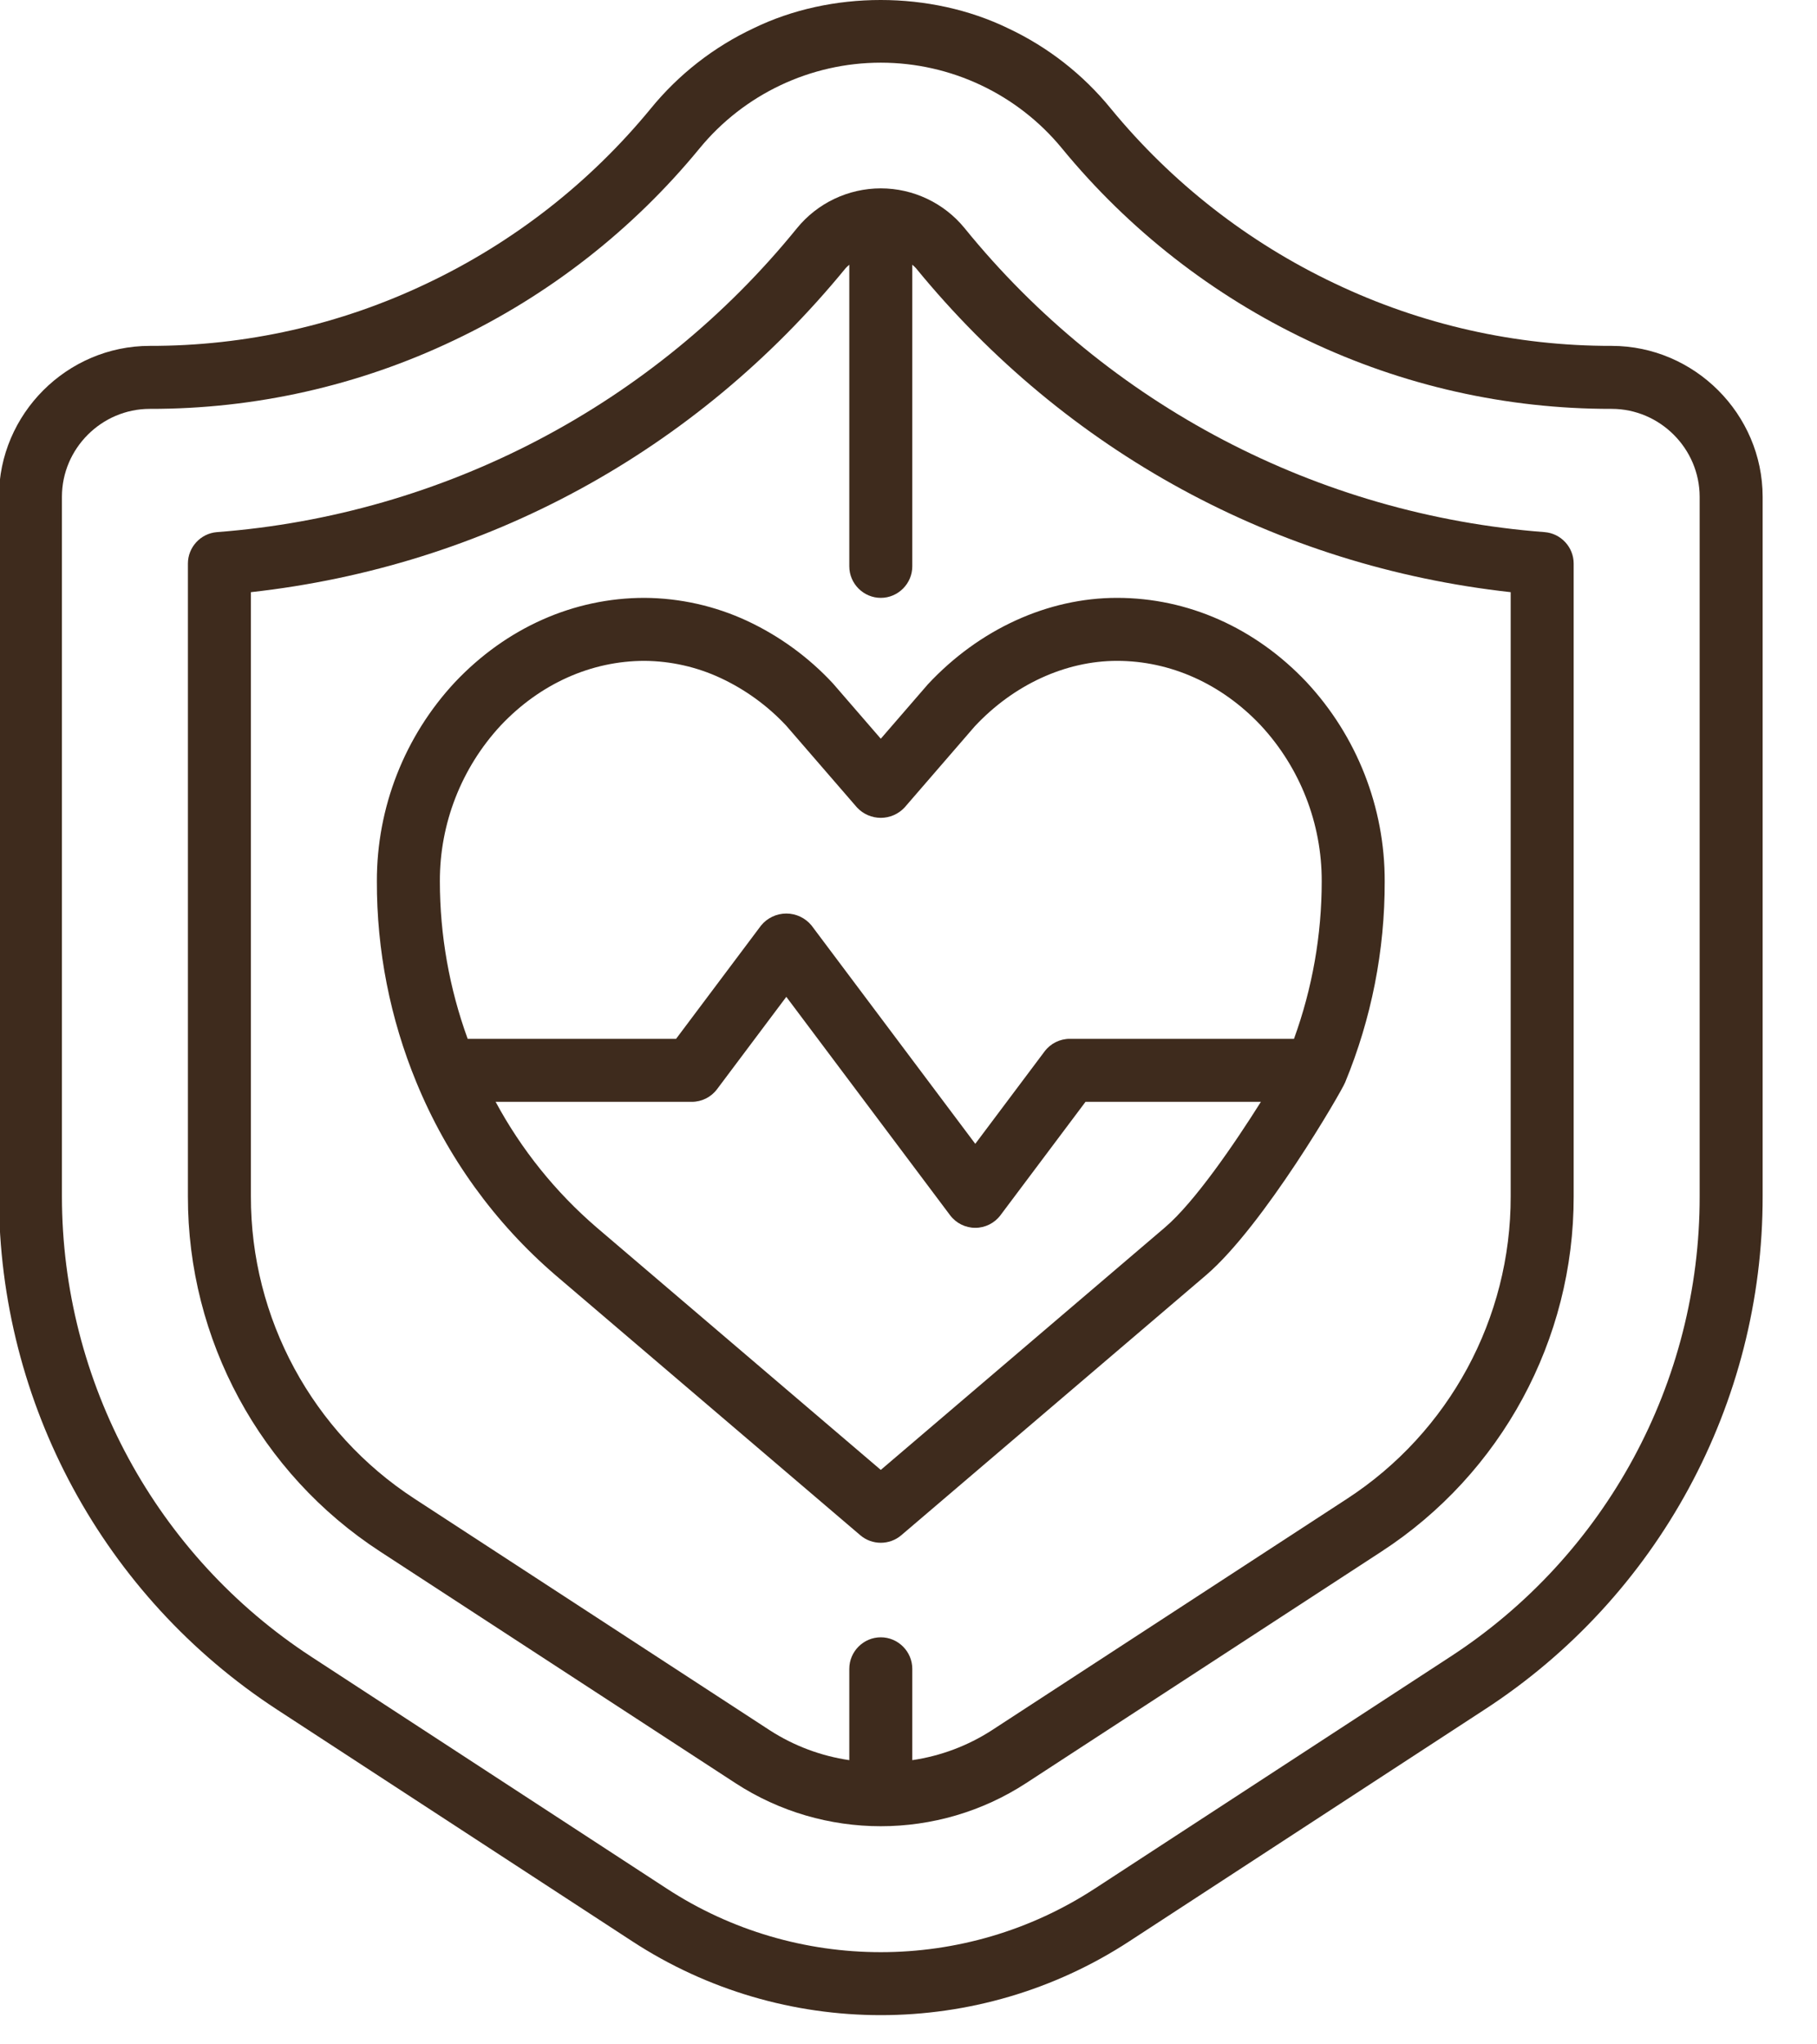
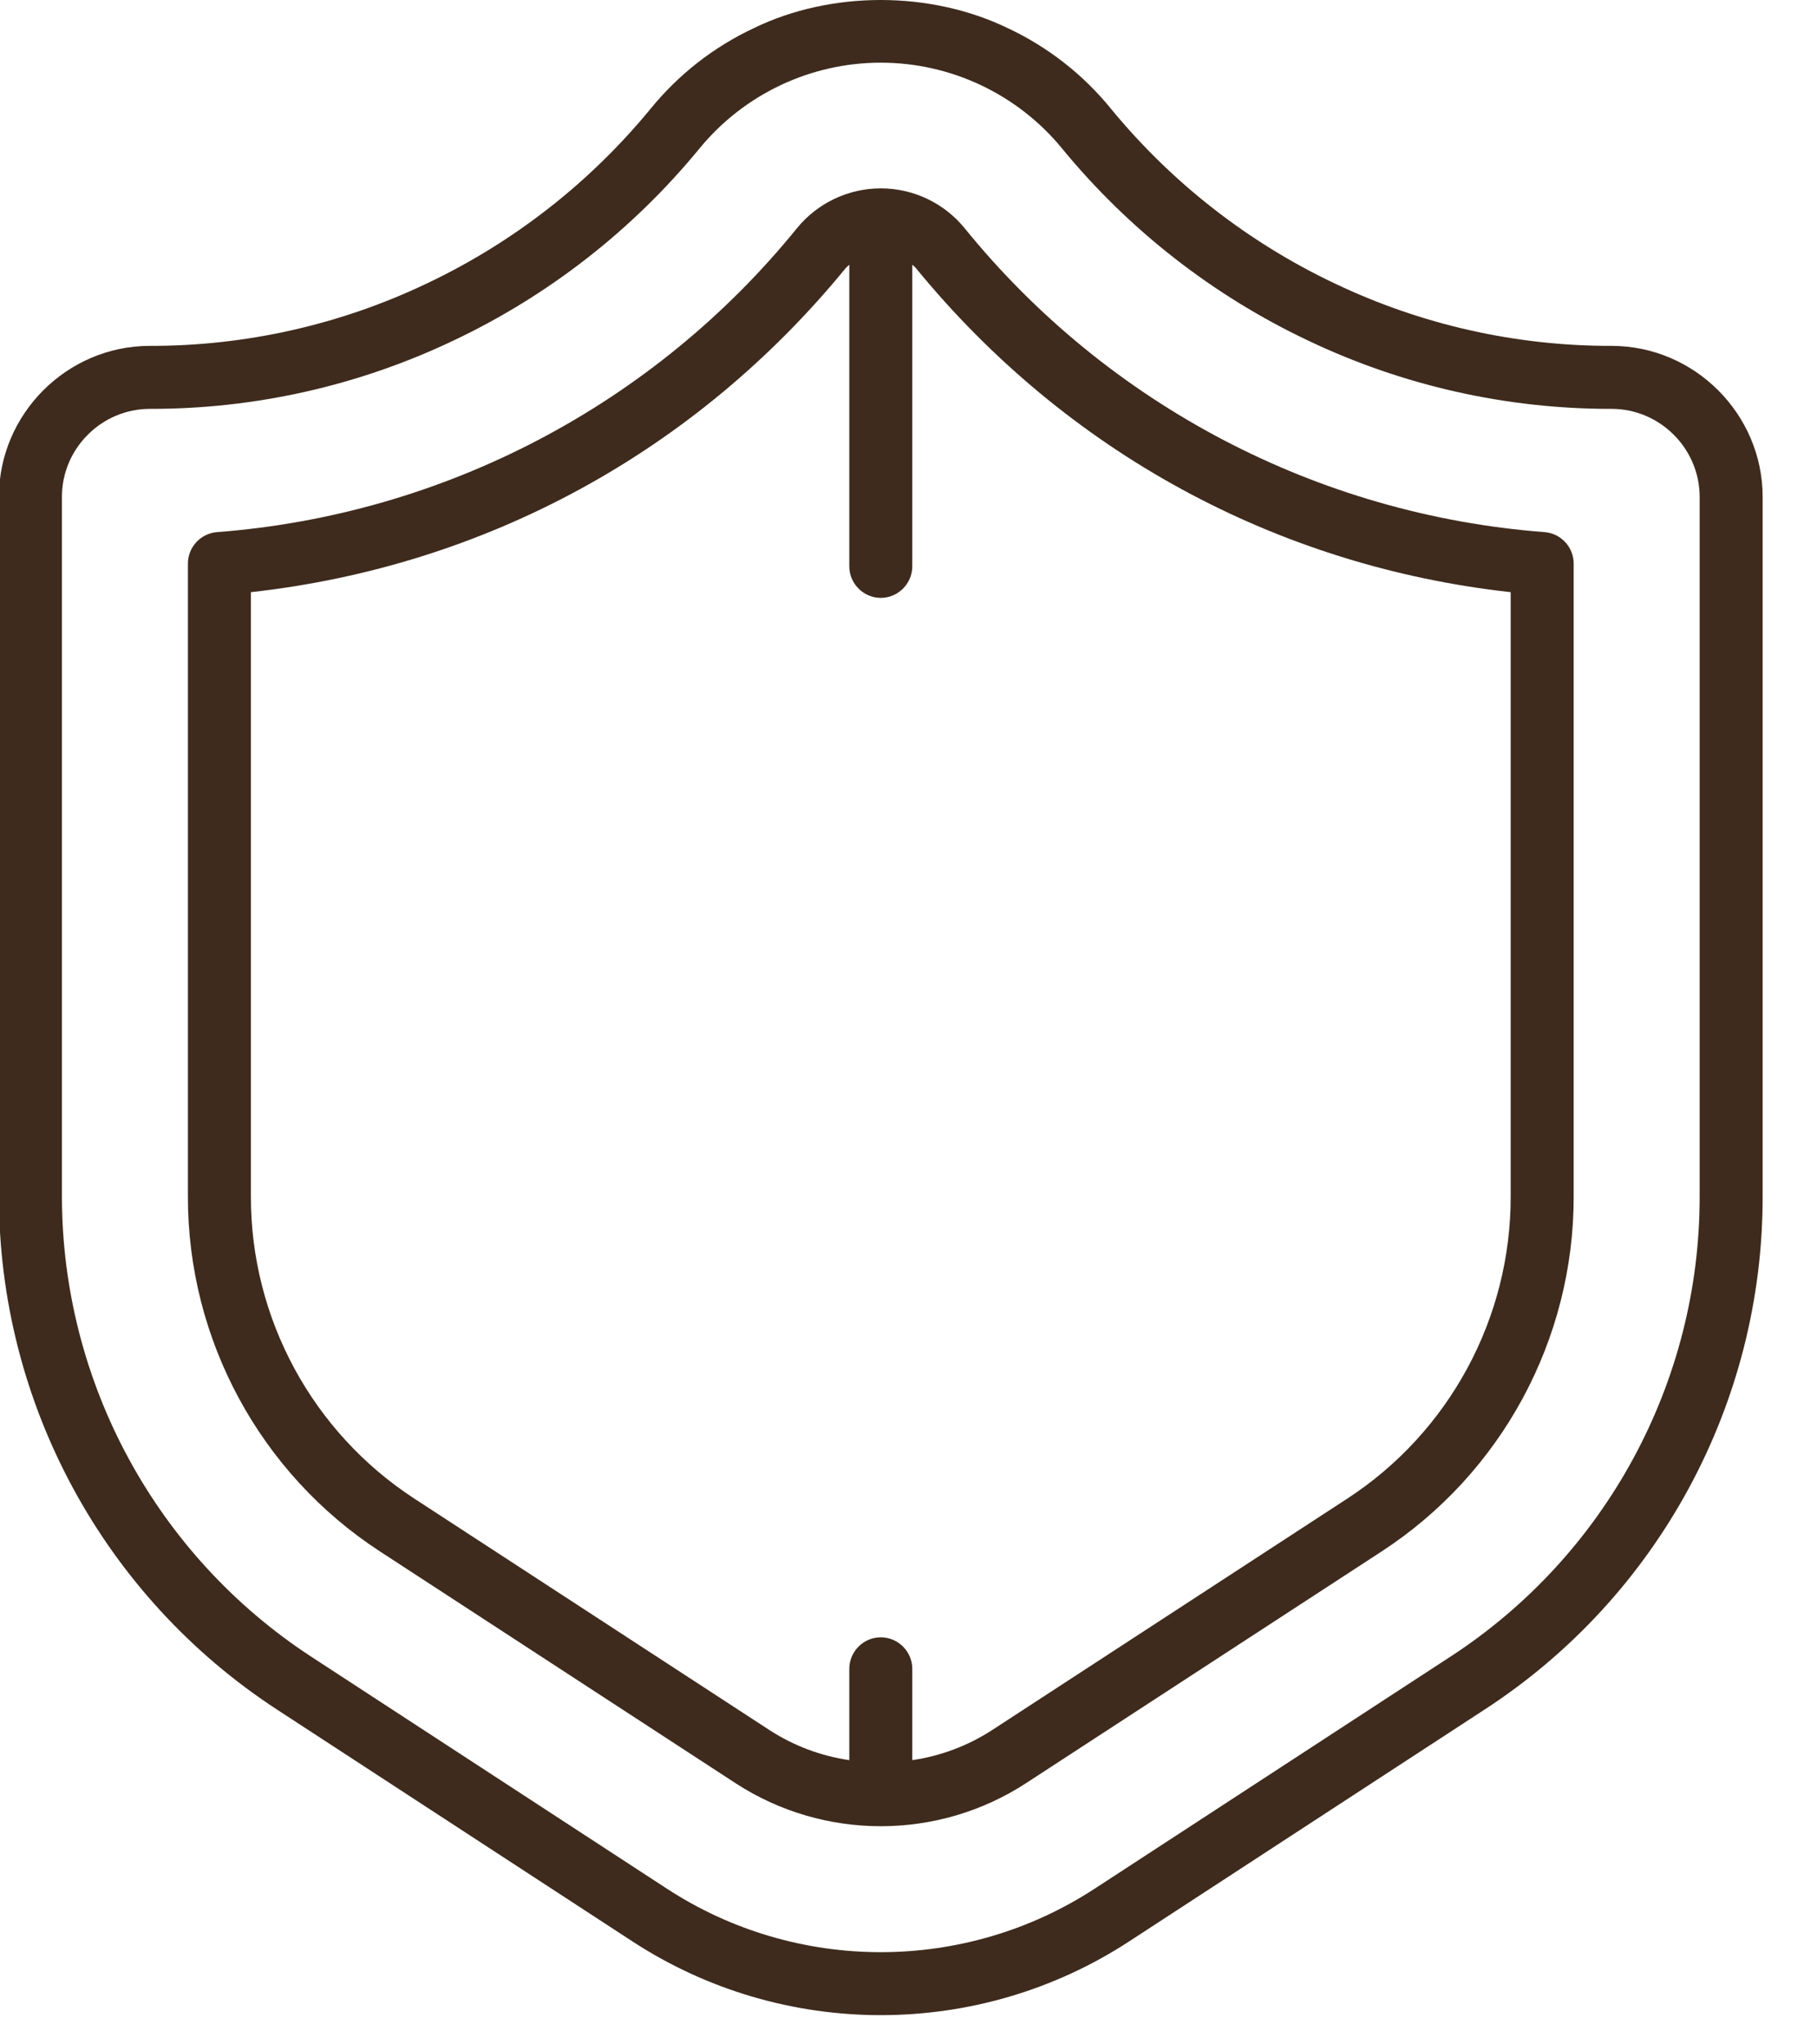
<svg xmlns="http://www.w3.org/2000/svg" width="100%" height="100%" viewBox="0 0 24 27" version="1.1" xml:space="preserve" style="fill-rule:evenodd;clip-rule:evenodd;stroke-linejoin:round;stroke-miterlimit:2;">
  <g transform="matrix(1,0,0,1,-160.284,-157.433)">
    <g transform="matrix(0.052,0,0,0.052,158.606,157.425)">
      <path d="M441.68,88C417.314,88.05 393.246,82.624 371.258,72.125C349.279,61.7 329.874,46.543 314.438,27.742C307.392,19.081 298.486,12.116 288.383,7.363C268.57,-2.27 243.3,-2.207 223.75,7.3C213.6,12.056 204.651,19.038 197.57,27.726C182.128,46.54 162.712,61.707 140.719,72.136C118.737,82.628 94.677,88.05 70.32,88C70.319,88 70.319,88 70.318,88C49.297,88 32,105.297 32,126.318C32,126.319 32,126.319 32,126.32L32,304C32.015,356.557 58.642,405.681 102.672,434.379L192.828,493.179C231.133,518.225 280.867,518.225 319.172,493.179L409.328,434.379C453.429,405.748 480.08,356.58 480,304L480,126.32C479.977,105.307 462.693,88.023 441.68,88ZM464,304C464.072,351.175 440.161,395.289 400.594,420.98L310.43,479.78L310.422,479.78C277.422,501.365 234.57,501.365 201.57,479.78L111.391,420.968C71.899,395.215 48.017,351.147 48,304L48,126.32C48,126.32 48,126.319 48,126.319C48,114.075 58.075,104 70.319,104C70.319,104 70.32,104 70.32,104C97.047,104.055 123.449,98.106 147.57,86.594C171.703,75.149 193.008,58.505 209.953,37.859C221.256,24.076 238.171,16.072 255.996,16.072C273.829,16.072 290.75,24.083 302.053,37.875C318.993,58.507 340.286,75.142 364.404,86.586C388.533,98.102 414.944,104.054 441.68,104C453.919,104.015 463.985,114.081 464,126.32L464,304Z" style="fill:rgb(62,43,29);fill-rule:nonzero;" />
      <path d="M424.633,135.305C367.02,130.923 313.687,102.979 277.289,58.105C272.076,51.712 264.251,47.996 256.002,47.996C247.742,47.996 239.908,51.722 234.695,58.129C198.297,102.991 144.971,130.925 87.367,135.305C83.231,135.636 80.002,139.131 80,143.281L80,304C79.931,340.372 98.345,374.393 128.836,394.223L219.062,453.023C241.467,467.634 270.525,467.634 292.93,453.023L383.172,394.223C413.66,374.391 432.071,340.37 432,304L432,143.281C431.998,139.131 428.769,135.636 424.633,135.305ZM416,304C416.064,334.966 400.388,363.932 374.43,380.816L284.188,439.621C278.079,443.563 271.194,446.148 264,447.2L264,424C264,419.611 260.389,416 256,416C251.611,416 248,419.611 248,424L248,447.2C240.803,446.147 233.916,443.56 227.805,439.616L137.578,380.816C111.617,363.934 95.938,334.968 96,304L96,150.555C155.469,143.961 208.883,114.926 247.055,68.289C247.351,67.97 247.667,67.669 248,67.389L248,144C248,148.389 251.611,152 256,152C260.389,152 264,148.389 264,144L264,67.382C264.328,67.657 264.638,67.953 264.93,68.266C303.117,114.926 356.53,143.966 416,150.555L416,304Z" style="fill:rgb(62,43,29);fill-rule:nonzero;" />
-       <path d="M256,187.777L243.852,173.742C237.682,167.093 230.286,161.699 222.07,157.855C213.901,154.056 205.009,152.059 196,152C177.992,152 160.9,159.594 147.828,173.426C135.042,187.151 127.949,205.242 128,224C127.951,241.51 131.363,258.859 138.039,275.047C145.801,293.96 157.935,310.767 173.445,324.086L250.805,390.086C253.785,392.627 258.215,392.627 261.195,390.086L338.547,324.086C353.227,311.578 373.078,277.301 373.953,275.055C380.634,258.865 384.048,241.514 384,224C384.048,205.223 376.94,187.115 364.133,173.383C351.1,159.594 334.008,152 316,152C298.477,152 281.039,159.926 267.953,173.965L256,187.777ZM328.164,311.914L256,373.484L183.828,311.91C173.392,302.935 164.692,292.118 158.163,280L208,280C210.516,280.001 212.891,278.814 214.4,276.8L232,253.332L273.6,308.8C275.11,310.813 277.484,312 280,312C282.516,312 284.89,310.813 286.4,308.8L308,280L352.551,280C345.873,290.62 335.716,305.484 328.164,311.914ZM316,168C329.562,168 342.523,173.816 352.469,184.332C362.49,195.101 368.046,209.29 368,224C367.999,237.642 365.615,251.179 360.955,264L304,264C301.484,263.999 299.109,265.186 297.6,267.2L280,290.668L238.4,235.2C236.828,233.286 234.477,232.175 232,232.175C229.523,232.175 227.172,233.286 225.6,235.2L204,264L151.065,264C146.399,251.18 144.008,237.643 144,224C143.951,209.309 149.492,195.137 159.492,184.375C169.477,173.816 182.438,168 196,168C202.684,168.054 209.279,169.545 215.336,172.371C221.593,175.297 227.233,179.391 231.953,184.434L249.953,205.234C251.514,206.915 253.706,207.871 256,207.871C258.294,207.871 260.486,206.915 262.047,205.234L279.847,184.656C289.727,174.07 302.9,168 316,168Z" style="fill:rgb(62,43,29);fill-rule:nonzero;" />
    </g>
  </g>
</svg>